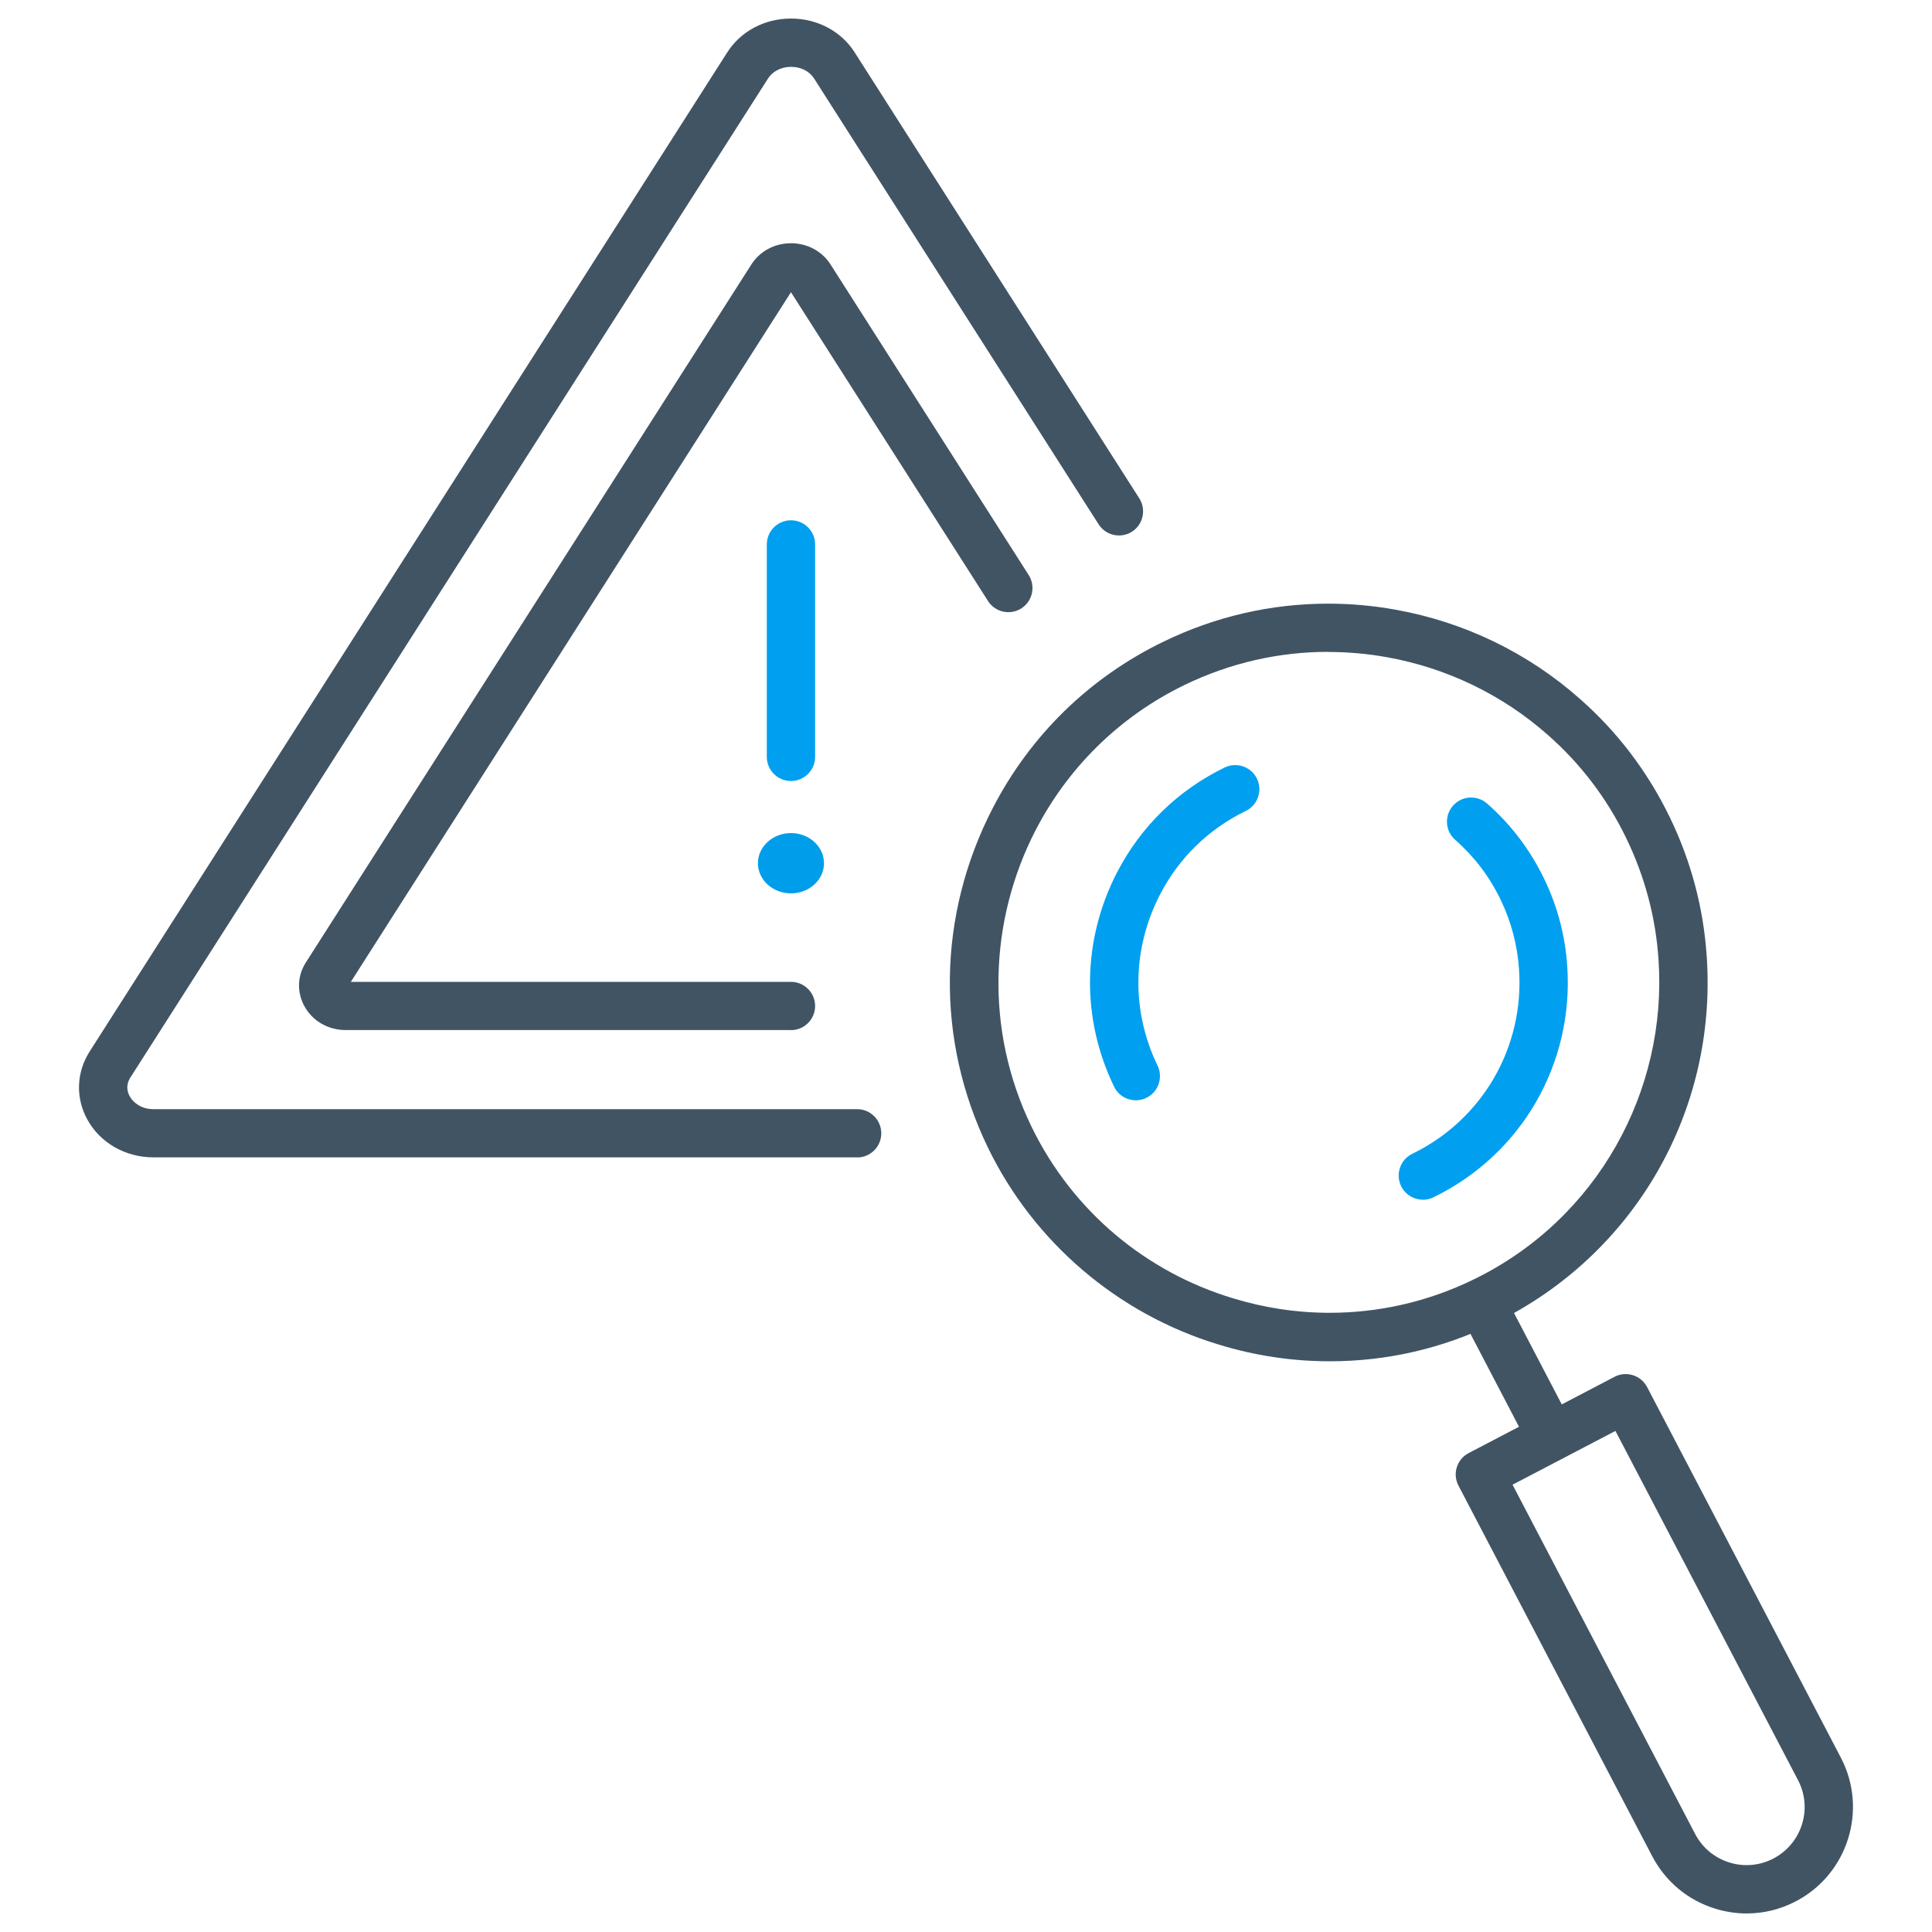
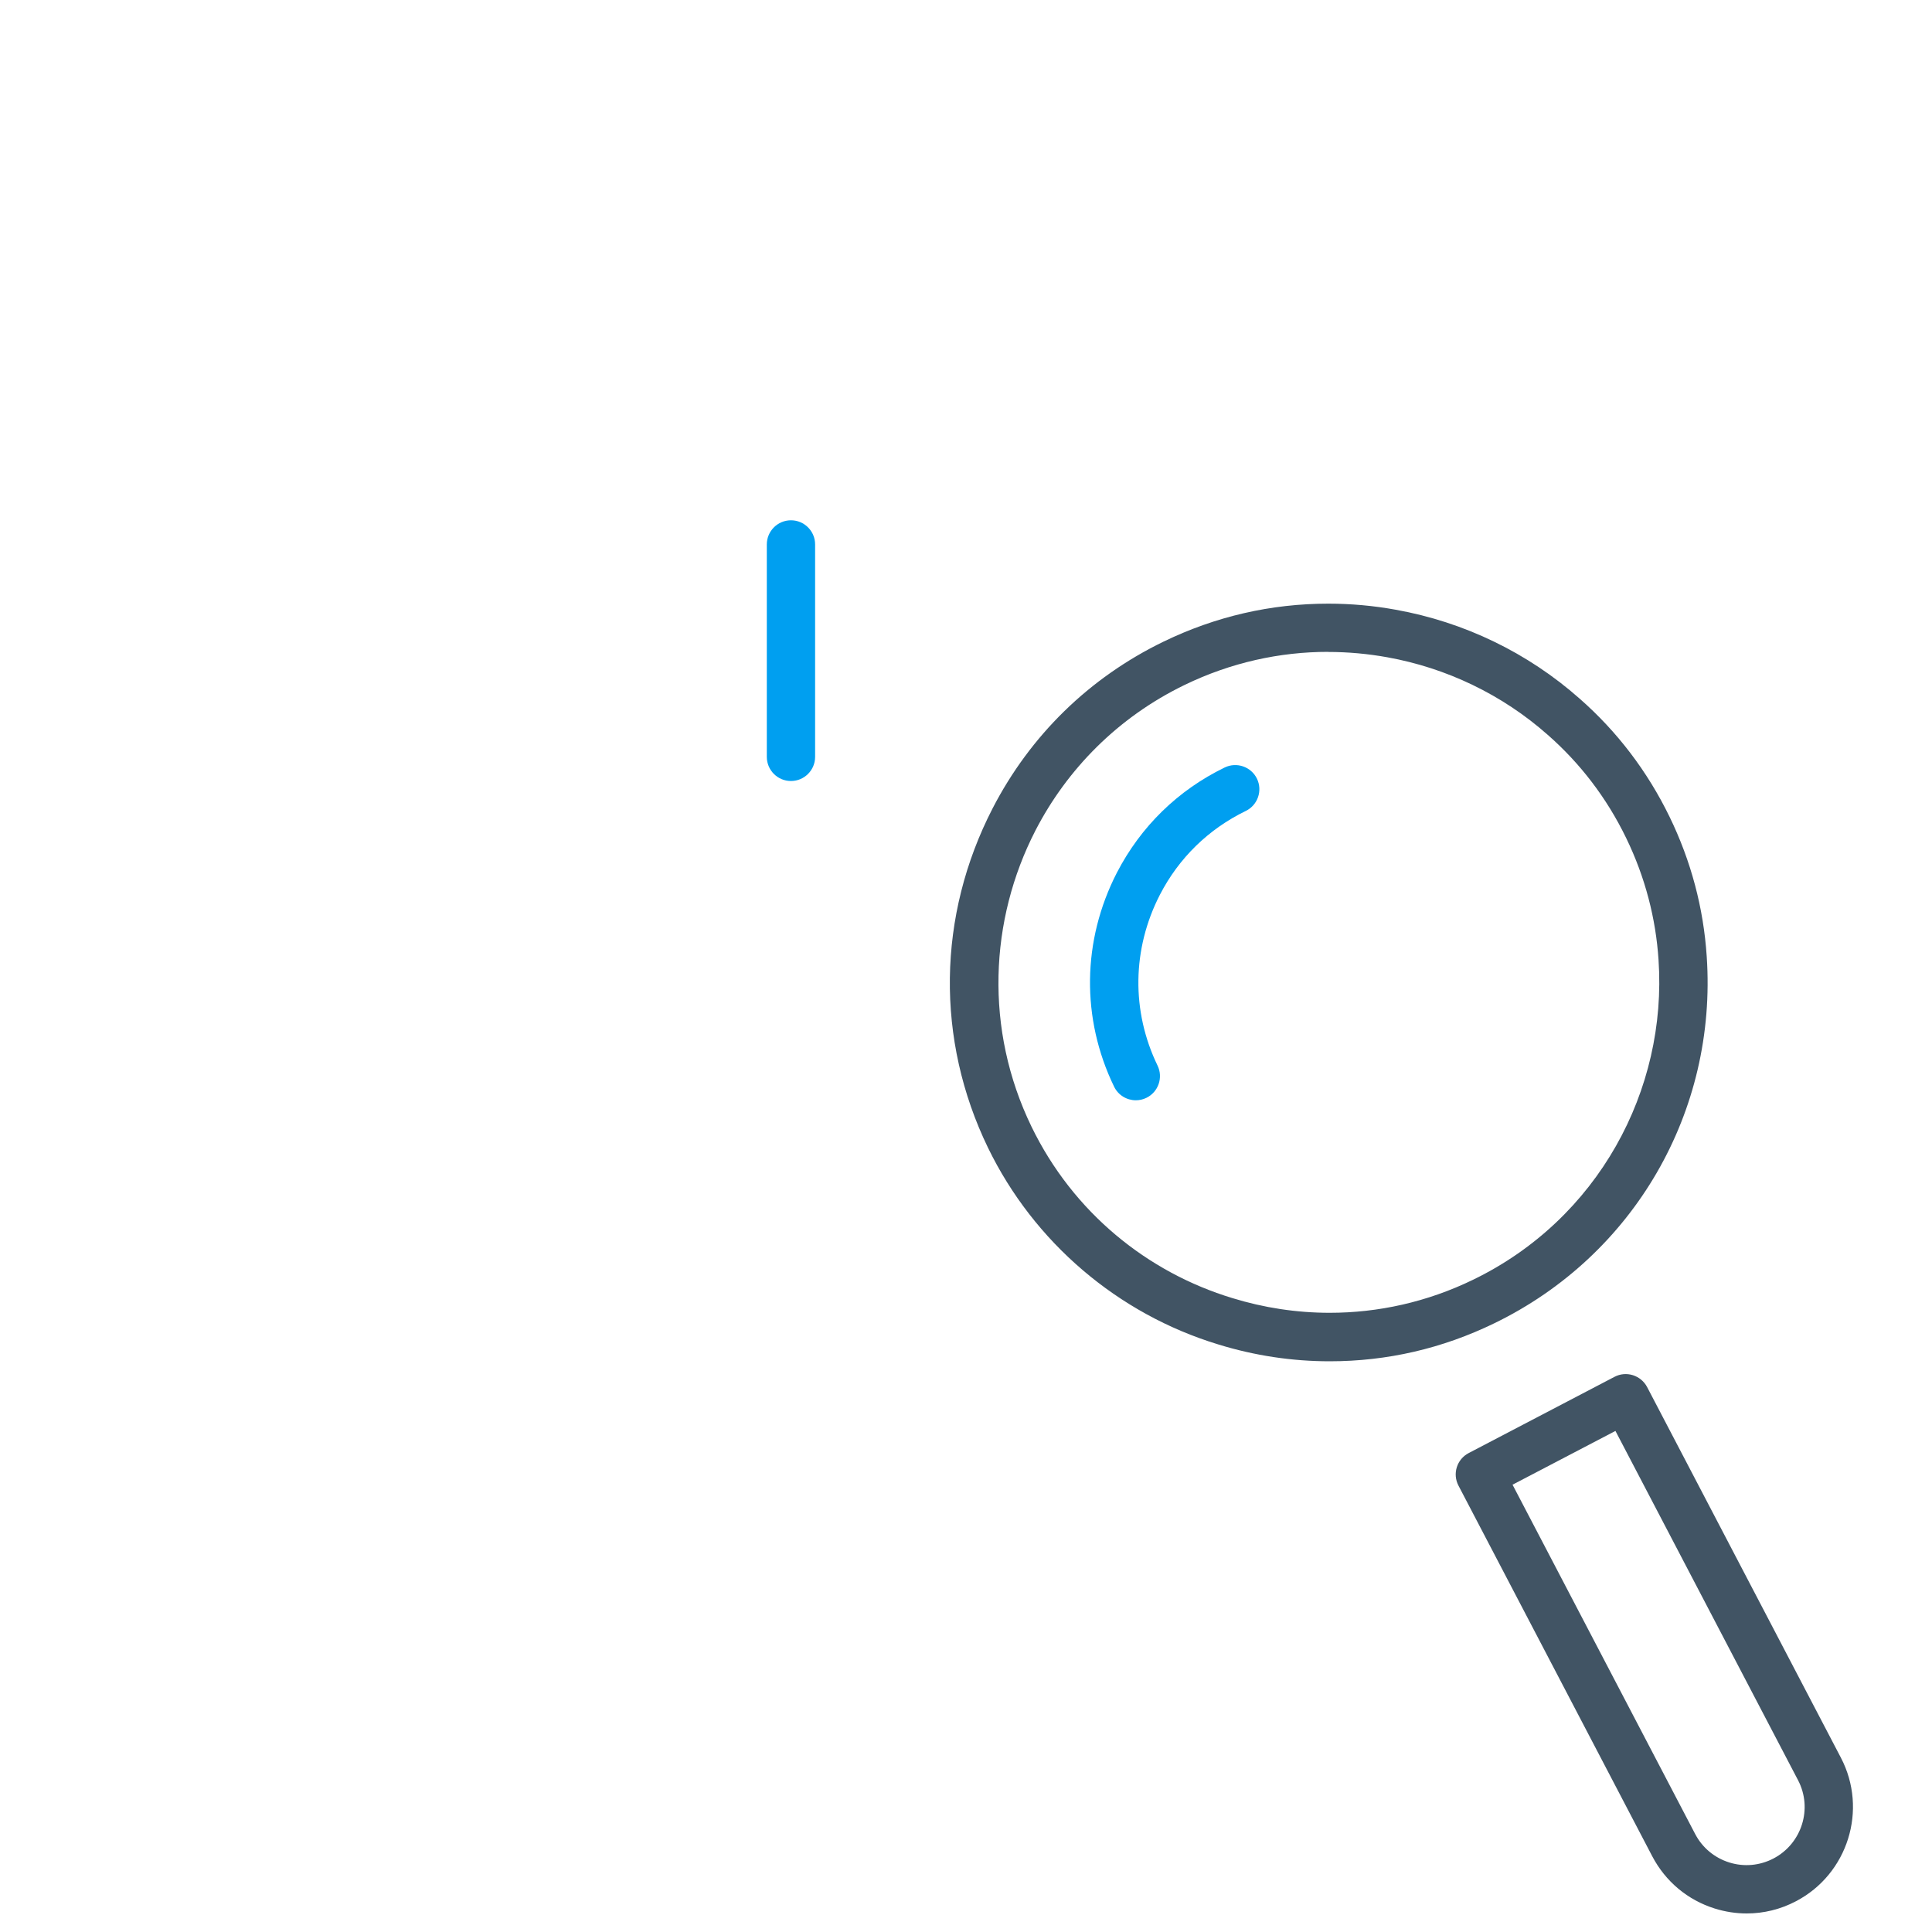
<svg xmlns="http://www.w3.org/2000/svg" id="Layer_1" viewBox="0 0 200 200">
  <g id="threat-detection-002">
    <path d="M137.51,67.49c2.05,0,4.1.19,6.1.55,6.12,1.1,11.9,3.86,16.61,8.03,3.31,2.9,6.09,6.49,8.12,10.68,1.98,4.08,3.07,8.35,3.35,12.6.92,13.51-6.27,26.86-19.18,33.12-4.79,2.33-9.86,3.43-14.86,3.43-3.43,0-6.82-.52-10.07-1.52-8.78-2.66-16.48-8.85-20.8-17.75-4.88-10.07-4.36-21.39.41-30.66,3.27-6.34,8.54-11.72,15.43-15.06,4.8-2.33,9.87-3.43,14.87-3.43M137.51,62.49c-5.94,0-11.67,1.32-17.06,3.93-7.67,3.72-13.79,9.69-17.7,17.27-5.73,11.13-5.9,23.93-.47,35.13,4.75,9.78,13.44,17.2,23.85,20.36,3.73,1.15,7.61,1.74,11.52,1.74,5.94,0,11.67-1.32,17.05-3.94,14.44-7.01,23.07-21.91,21.98-37.96-.33-5.03-1.63-9.9-3.84-14.45-2.3-4.73-5.44-8.85-9.33-12.26-5.36-4.74-11.94-7.92-19.02-9.19-2.29-.42-4.65-.63-6.99-.63h0Z" fill="#415464" />
    <path d="M180.82,198.08c-1.11,0-2.22-.17-3.31-.51-2.81-.88-5.1-2.8-6.47-5.41l-20.06-38.37c-.64-1.22-.17-2.73,1.06-3.37l15.09-7.89c.59-.31,1.27-.37,1.91-.17.63.2,1.16.64,1.47,1.23l20.06,38.37c2.81,5.38.72,12.05-4.66,14.86-1.6.84-3.34,1.26-5.09,1.26ZM156.58,153.7l18.9,36.15h0c.74,1.42,2,2.47,3.53,2.95,1.53.48,3.16.33,4.58-.41,2.94-1.54,4.08-5.18,2.54-8.11l-18.9-36.15-10.66,5.57Z" fill="#415464" />
-     <path d="M159.52,149.14c-.9,0-1.77-.49-2.22-1.34l-5.72-10.95c-.64-1.22-.17-2.73,1.06-3.37,1.22-.64,2.73-.17,3.37,1.06l5.72,10.95c.64,1.22.17,2.73-1.06,3.37-.37.19-.77.28-1.16.28Z" fill="#415464" />
-     <path d="M147.29,124.19c-.93,0-1.82-.52-2.25-1.41-.6-1.24-.08-2.74,1.16-3.34,7.26-3.53,11.6-11.02,11.05-19.09-.17-2.53-.82-4.98-1.93-7.26-1.15-2.38-2.73-4.44-4.68-6.15-1.04-.91-1.14-2.49-.23-3.53.91-1.04,2.49-1.14,3.53-.23,2.45,2.15,4.43,4.75,5.88,7.73,1.4,2.87,2.21,5.94,2.42,9.11.69,10.11-4.75,19.51-13.86,23.93-.35.17-.72.25-1.09.25Z" fill="#009ff0" />
    <path d="M117.58,113.9c-.93,0-1.82-.52-2.25-1.41-3.42-7.06-3.32-15.13.29-22.15,2.47-4.78,6.32-8.54,11.16-10.89,1.24-.6,2.74-.08,3.34,1.16.6,1.24.08,2.74-1.16,3.34-3.85,1.87-6.93,4.87-8.89,8.68-2.88,5.6-2.97,12.04-.24,17.68.6,1.24.08,2.74-1.16,3.34-.35.17-.72.25-1.09.25Z" fill="#009ff0" />
    <path d="M81.88,80.85c-1.38,0-2.5-1.12-2.5-2.5v-21.99c0-1.38,1.12-2.5,2.5-2.5s2.5,1.12,2.5,2.5v21.99c0,1.38-1.12,2.5-2.5,2.5Z" fill="#009ff0" />
-     <path d="M81.88,86.24c-1.89,0-3.42,1.4-3.42,3.12s1.53,3.12,3.42,3.12,3.42-1.4,3.42-3.12-1.53-3.12-3.42-3.12h0Z" fill="#009dea" />
-     <path d="M81.88,106.63h-46.11c-1.79,0-3.43-.94-4.26-2.47-.79-1.45-.74-3.15.16-4.54L77.78,27.38c.88-1.38,2.41-2.2,4.1-2.2s3.22.82,4.1,2.2l20.51,32.15c.74,1.16.4,2.71-.76,3.45-1.16.74-2.71.4-3.45-.76l-20.4-31.97-45.56,71.39h45.56c1.38,0,2.5,1.12,2.5,2.5s-1.12,2.5-2.5,2.5Z" fill="#415464" />
-     <path d="M88.73,119.81H15.88c-2.89,0-5.52-1.5-6.84-3.92-1.23-2.24-1.14-4.87.24-7.04L75.28,5.43c1.4-2.2,3.87-3.51,6.6-3.51,2.73,0,5.2,1.31,6.6,3.51l29.46,46.16c.74,1.16.4,2.71-.76,3.45-1.16.74-2.71.4-3.45-.76l-29.46-46.16c-.48-.75-1.37-1.2-2.38-1.2s-1.9.45-2.38,1.2L13.5,111.54c-.51.8-.32,1.5-.07,1.95.35.64,1.18,1.33,2.46,1.33h72.84c1.38,0,2.5,1.12,2.5,2.5s-1.12,2.5-2.5,2.5Z" fill="#415464" />
  </g>
</svg>